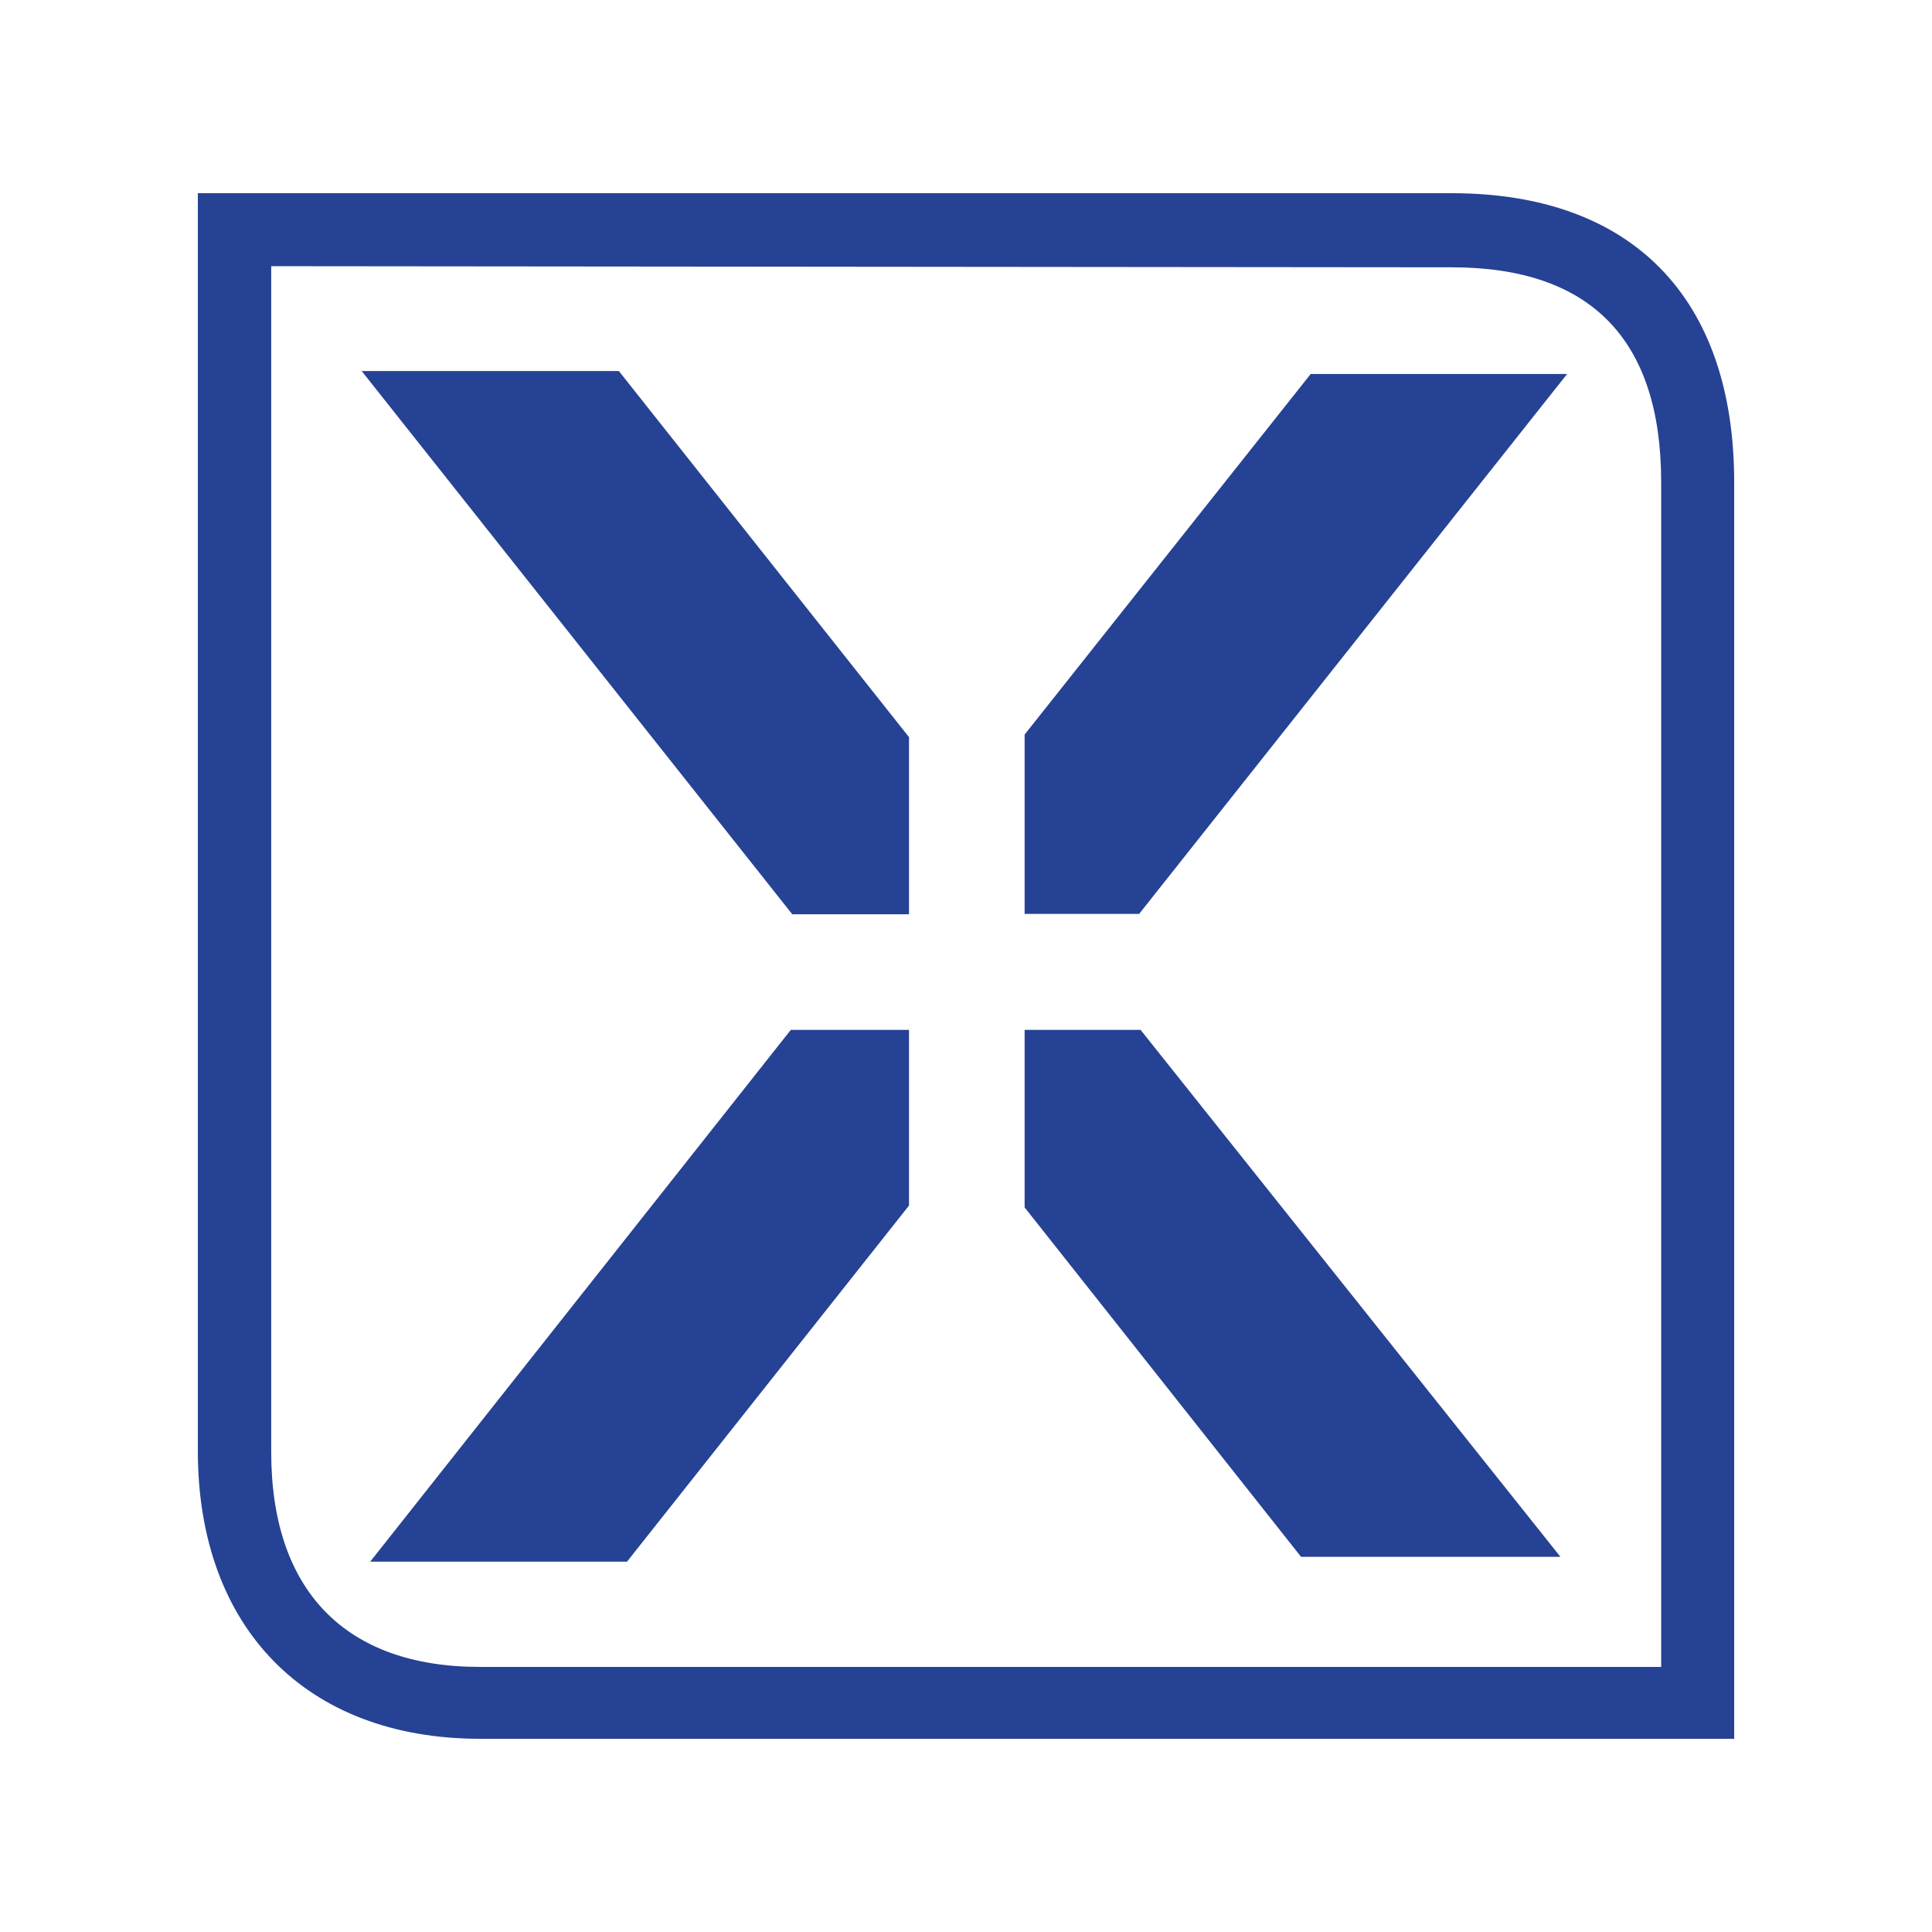
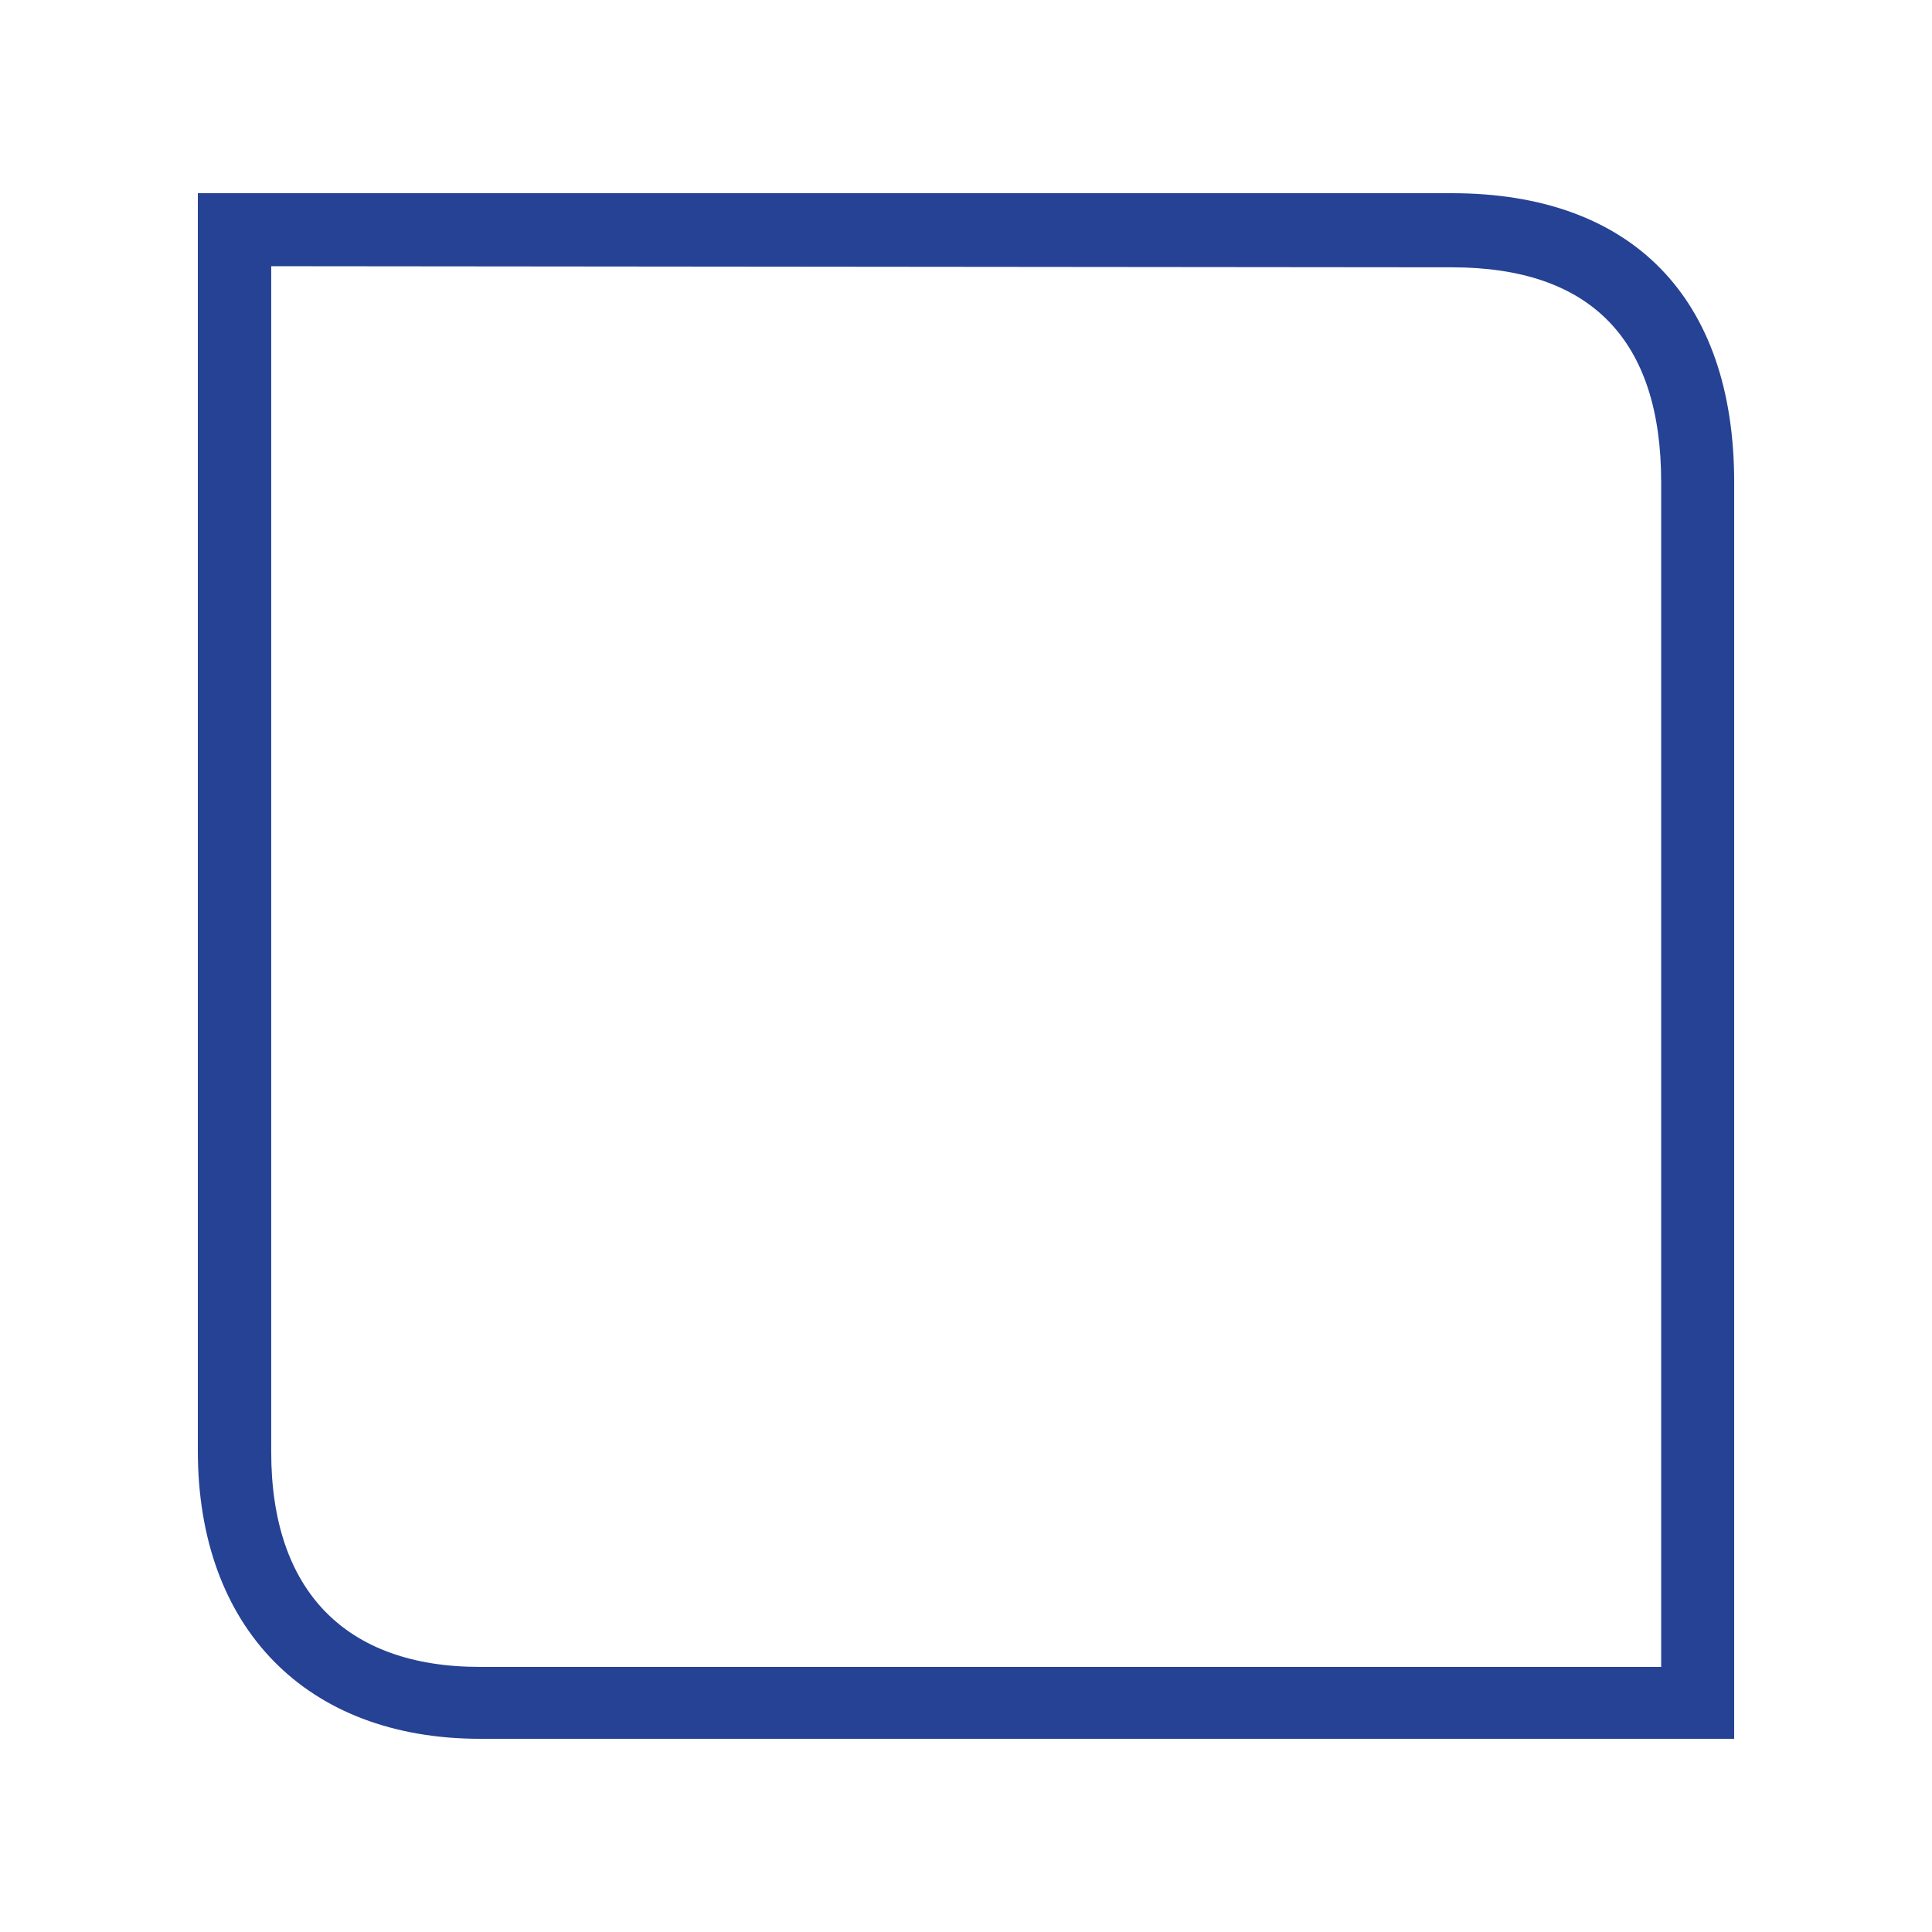
<svg xmlns="http://www.w3.org/2000/svg" width="100" height="100" viewBox="0 0 100 100" fill="none">
  <path d="M89.761 90H24.855C15.841 90 10.24 84.246 10.24 75.097V10H75.145C84.429 10 89.761 15.37 89.761 24.96V90ZM14.038 13.778V75.155C14.038 82.328 17.874 86.279 24.836 86.279H85.982V24.96C85.982 17.576 82.338 13.836 75.145 13.836L14.038 13.778Z" fill="#264294" />
-   <path d="M81.113 19.358H67.841L53.034 38.021V47.304H58.961L81.113 19.358ZM18.721 19.205L41.008 47.323H47.05V38.155L32.032 19.205H18.721ZM19.162 80.831H32.454L47.05 62.399V53.307H40.931L19.162 80.831ZM53.034 53.307V62.495L67.342 80.581H80.768L59.037 53.307H53.034Z" fill="#264294" />
</svg>